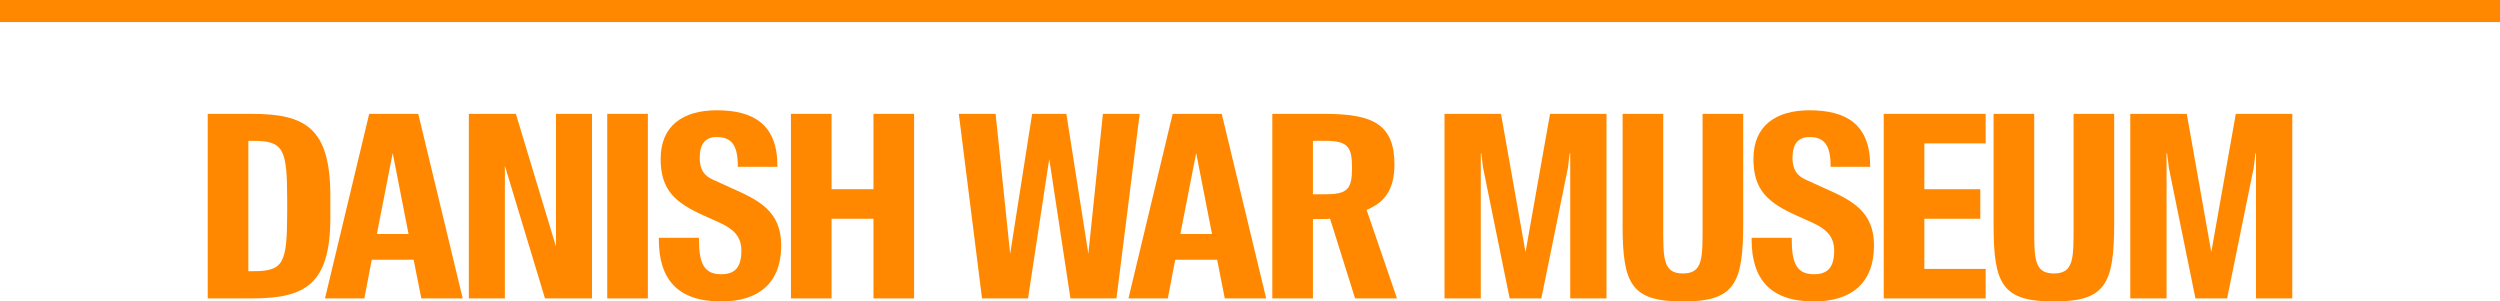
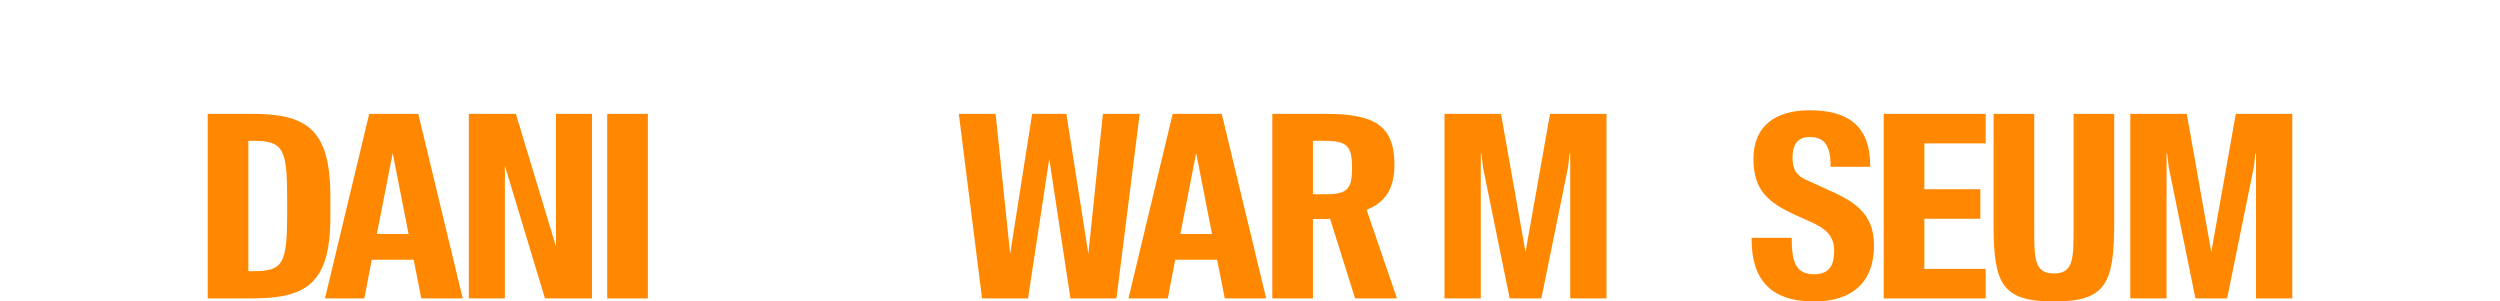
<svg xmlns="http://www.w3.org/2000/svg" width="1360" height="164" viewBox="0 0 1360 164" fill="none">
-   <path d="M0 0H1360V12H0V0Z" fill="#FF8800" />
  <g clip-path="url(#clip0_24_67)">
    <path d="M113 61.94H136.906C165.957 61.94 179.714 69.42 179.714 106.672V118.304C179.714 154.864 165.951 162.338 136.906 162.338H113V61.94ZM137.879 147.52C154.283 147.52 156.224 143.227 156.224 115.252V108.742C156.224 81.045 154.277 76.616 137.879 76.616H135.102V147.52H137.879Z" fill="#FF8800" />
    <path d="M200.843 61.94H227.532L251.717 162.338H229.2L225.027 141.288H202.231L198.202 162.338H176.794L200.843 61.94ZM205.015 127.303H222.25L213.632 83.268L205.015 127.303Z" fill="#FF8800" />
    <path d="M255.052 61.94H280.626L302.448 134.092V61.94H322.045V162.338H296.472L274.649 90.186V162.338H255.052V61.94Z" fill="#FF8800" />
    <path d="M330.334 61.94H352.436V162.338H330.334V61.94Z" fill="#FF8800" />
-     <path d="M358.412 130.348V129.379H380.235V130.348C380.235 143.505 383.155 149.182 392.331 149.182C399.696 149.182 403.31 145.581 403.31 136.303C403.31 128.545 398.865 124.53 391.636 121.207L383.019 117.328C367.315 110.267 359.392 103.479 359.392 86.443C359.392 68.302 371.624 59.994 389.969 59.994C409.981 59.994 422.907 67.746 422.907 90.186V90.742H401.364V90.186C401.364 78.413 397.47 74.54 389.826 74.54C383.571 74.54 380.651 78.555 380.651 85.758C380.651 91.99 382.734 95.591 388.295 97.945L398.022 102.373C413.174 109.02 424.984 115.116 424.984 133.53C424.984 153.888 412.752 163.994 392.318 163.994C368.412 163.994 358.406 151.671 358.406 130.342L358.412 130.348Z" fill="#FF8800" />
-     <path d="M430.272 61.94H452.374V102.929H475.17V61.94H497.272V162.338H475.17V118.995H452.374V162.338H430.272V61.94Z" fill="#FF8800" />
    <path d="M521.593 61.94H541.606L549.529 138.107L561.482 61.94H580.105L592.058 138.107L599.981 61.94H619.994L607.347 162.338H582.325L570.787 86.449L559.25 162.338H534.228L521.593 61.94Z" fill="#FF8800" />
    <path d="M637.929 61.94H664.619L688.803 162.338H666.286L662.114 141.288H639.318L635.288 162.338H613.881L637.929 61.94ZM642.102 127.303H659.337L650.719 83.268L642.102 127.303Z" fill="#FF8800" />
    <path d="M723.552 118.995C722.442 119.131 721.327 119.131 720.217 119.131H714.24V162.338H692.139V61.94H720.775C747.043 61.94 758.58 67.758 758.58 89.501C758.58 103.349 753.019 110.274 743.428 114.153L759.969 162.345H737.173L723.552 119.002V118.995ZM720.632 105.697C733 105.697 735.505 103.065 735.505 91.292C735.505 79.519 733 76.61 720.632 76.61H714.24V105.69H720.632V105.697Z" fill="#FF8800" />
    <path d="M785.822 61.94H816.541L829.883 137.137L843.224 61.94H873.944V162.338H854.204V83.404H853.925L852.952 91.298L838.494 162.338H821.259L806.802 91.298L805.828 83.404H805.549V162.338H785.81V61.94H785.822Z" fill="#FF8800" />
-     <path d="M882.697 122.732V61.94H904.799V122.732C904.799 140.318 904.52 148.768 915.5 148.768C926.479 148.768 926.2 140.318 926.2 122.732V61.94H948.302V121.627C948.302 154.722 943.435 164 915.5 164C887.564 164 882.697 154.722 882.697 122.732Z" fill="#FF8800" />
    <path d="M952.889 130.348V129.379H974.712V130.348C974.712 143.505 977.632 149.182 986.807 149.182C994.172 149.182 997.787 145.581 997.787 136.303C997.787 128.545 993.342 124.53 986.113 121.207L977.495 117.328C961.792 110.267 953.869 103.479 953.869 86.443C953.869 68.302 966.1 59.994 984.445 59.994C1004.46 59.994 1017.38 67.746 1017.38 90.186V90.742H995.84V90.186C995.84 78.413 991.947 74.54 984.303 74.54C978.047 74.54 975.127 78.555 975.127 85.758C975.127 91.99 977.21 95.591 982.771 97.945L992.498 102.373C1007.65 109.02 1019.46 115.116 1019.46 133.53C1019.46 153.888 1007.23 163.994 986.795 163.994C962.889 163.994 952.883 151.671 952.883 130.342L952.889 130.348Z" fill="#FF8800" />
    <path d="M1024.75 61.94H1080.21V78.006H1046.85V102.935H1077.29V119.002H1046.85V146.285H1080.21V162.351H1024.75V61.94Z" fill="#FF8800" />
    <path d="M1084.51 122.732V61.94H1106.62V122.732C1106.62 140.318 1106.34 148.768 1117.32 148.768C1128.3 148.768 1128.02 140.318 1128.02 122.732V61.94H1150.12V121.627C1150.12 154.722 1145.25 164 1117.32 164C1089.38 164 1084.51 154.722 1084.51 122.732Z" fill="#FF8800" />
    <path d="M1158.88 61.94H1189.6L1202.94 137.137L1216.28 61.94H1247V162.338H1227.26V83.404H1226.98L1226.01 91.298L1211.55 162.338H1194.32L1179.86 91.298L1178.88 83.404H1178.61V162.338H1158.87V61.94H1158.88Z" fill="#FF8800" />
  </g>
  <defs>
    <clipPath id="clip0_24_67">
      <rect width="1134" height="104" fill="white" transform="translate(113 60)" />
    </clipPath>
  </defs>
</svg>